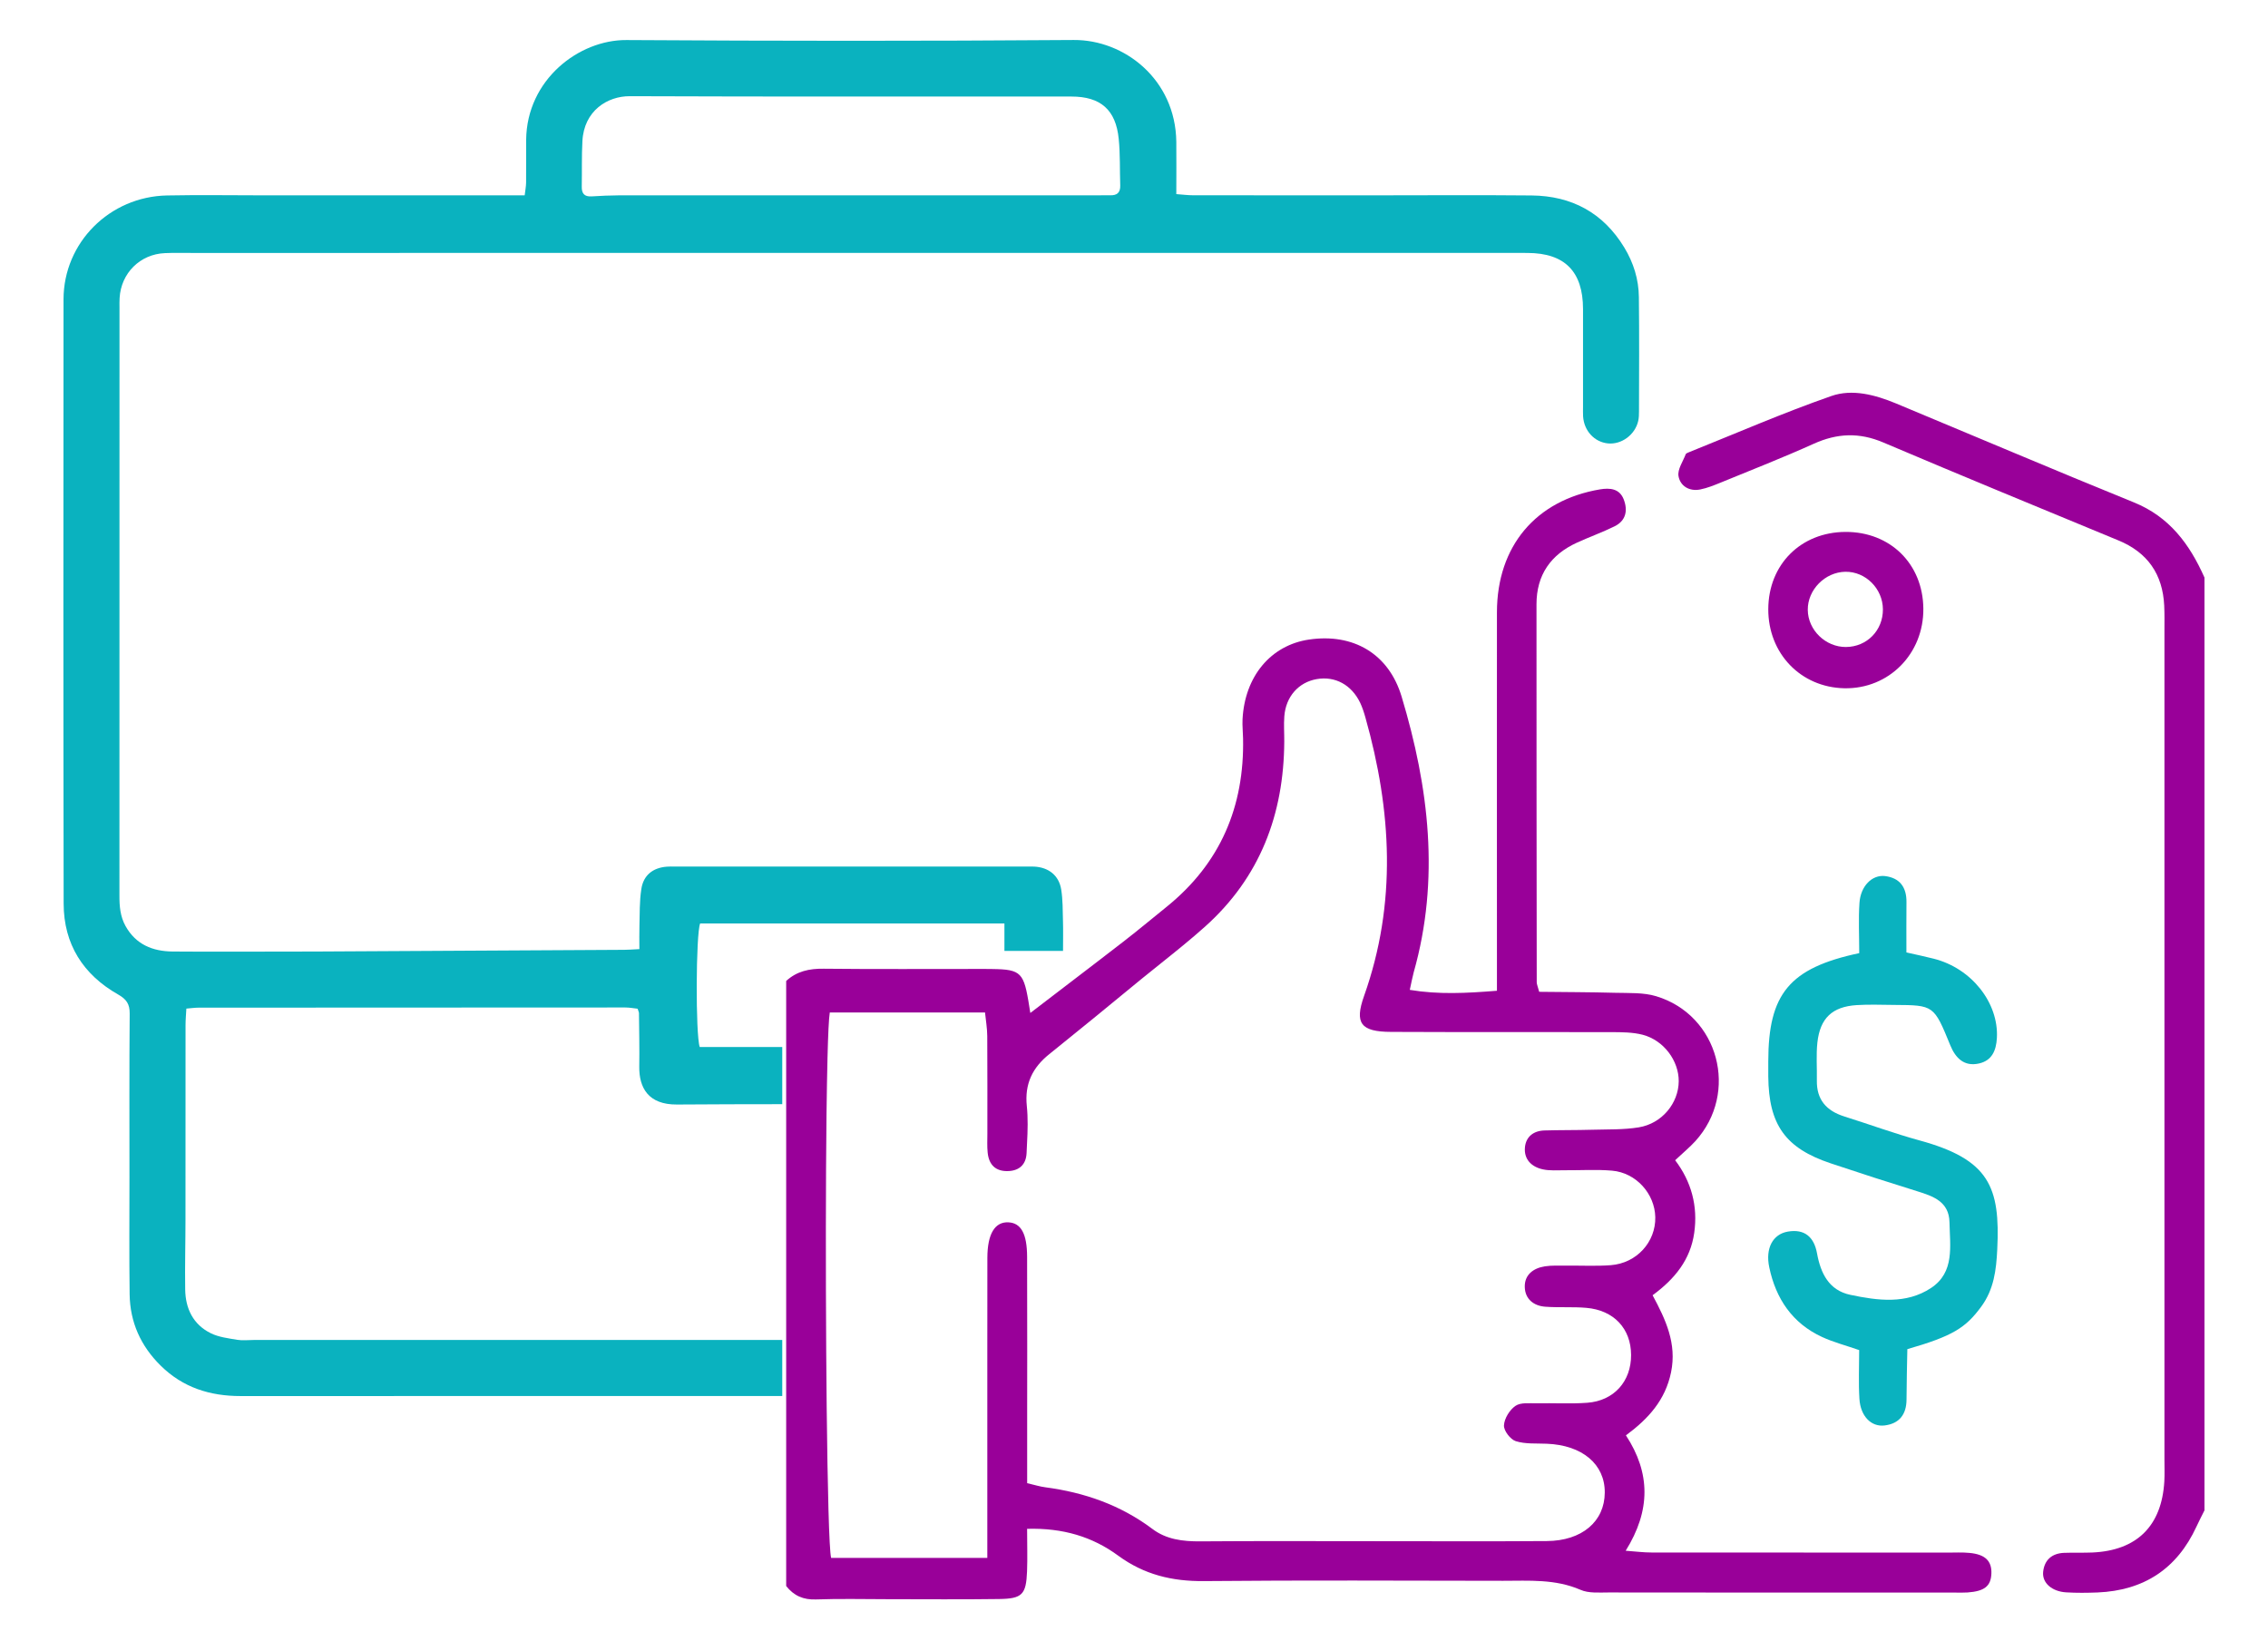
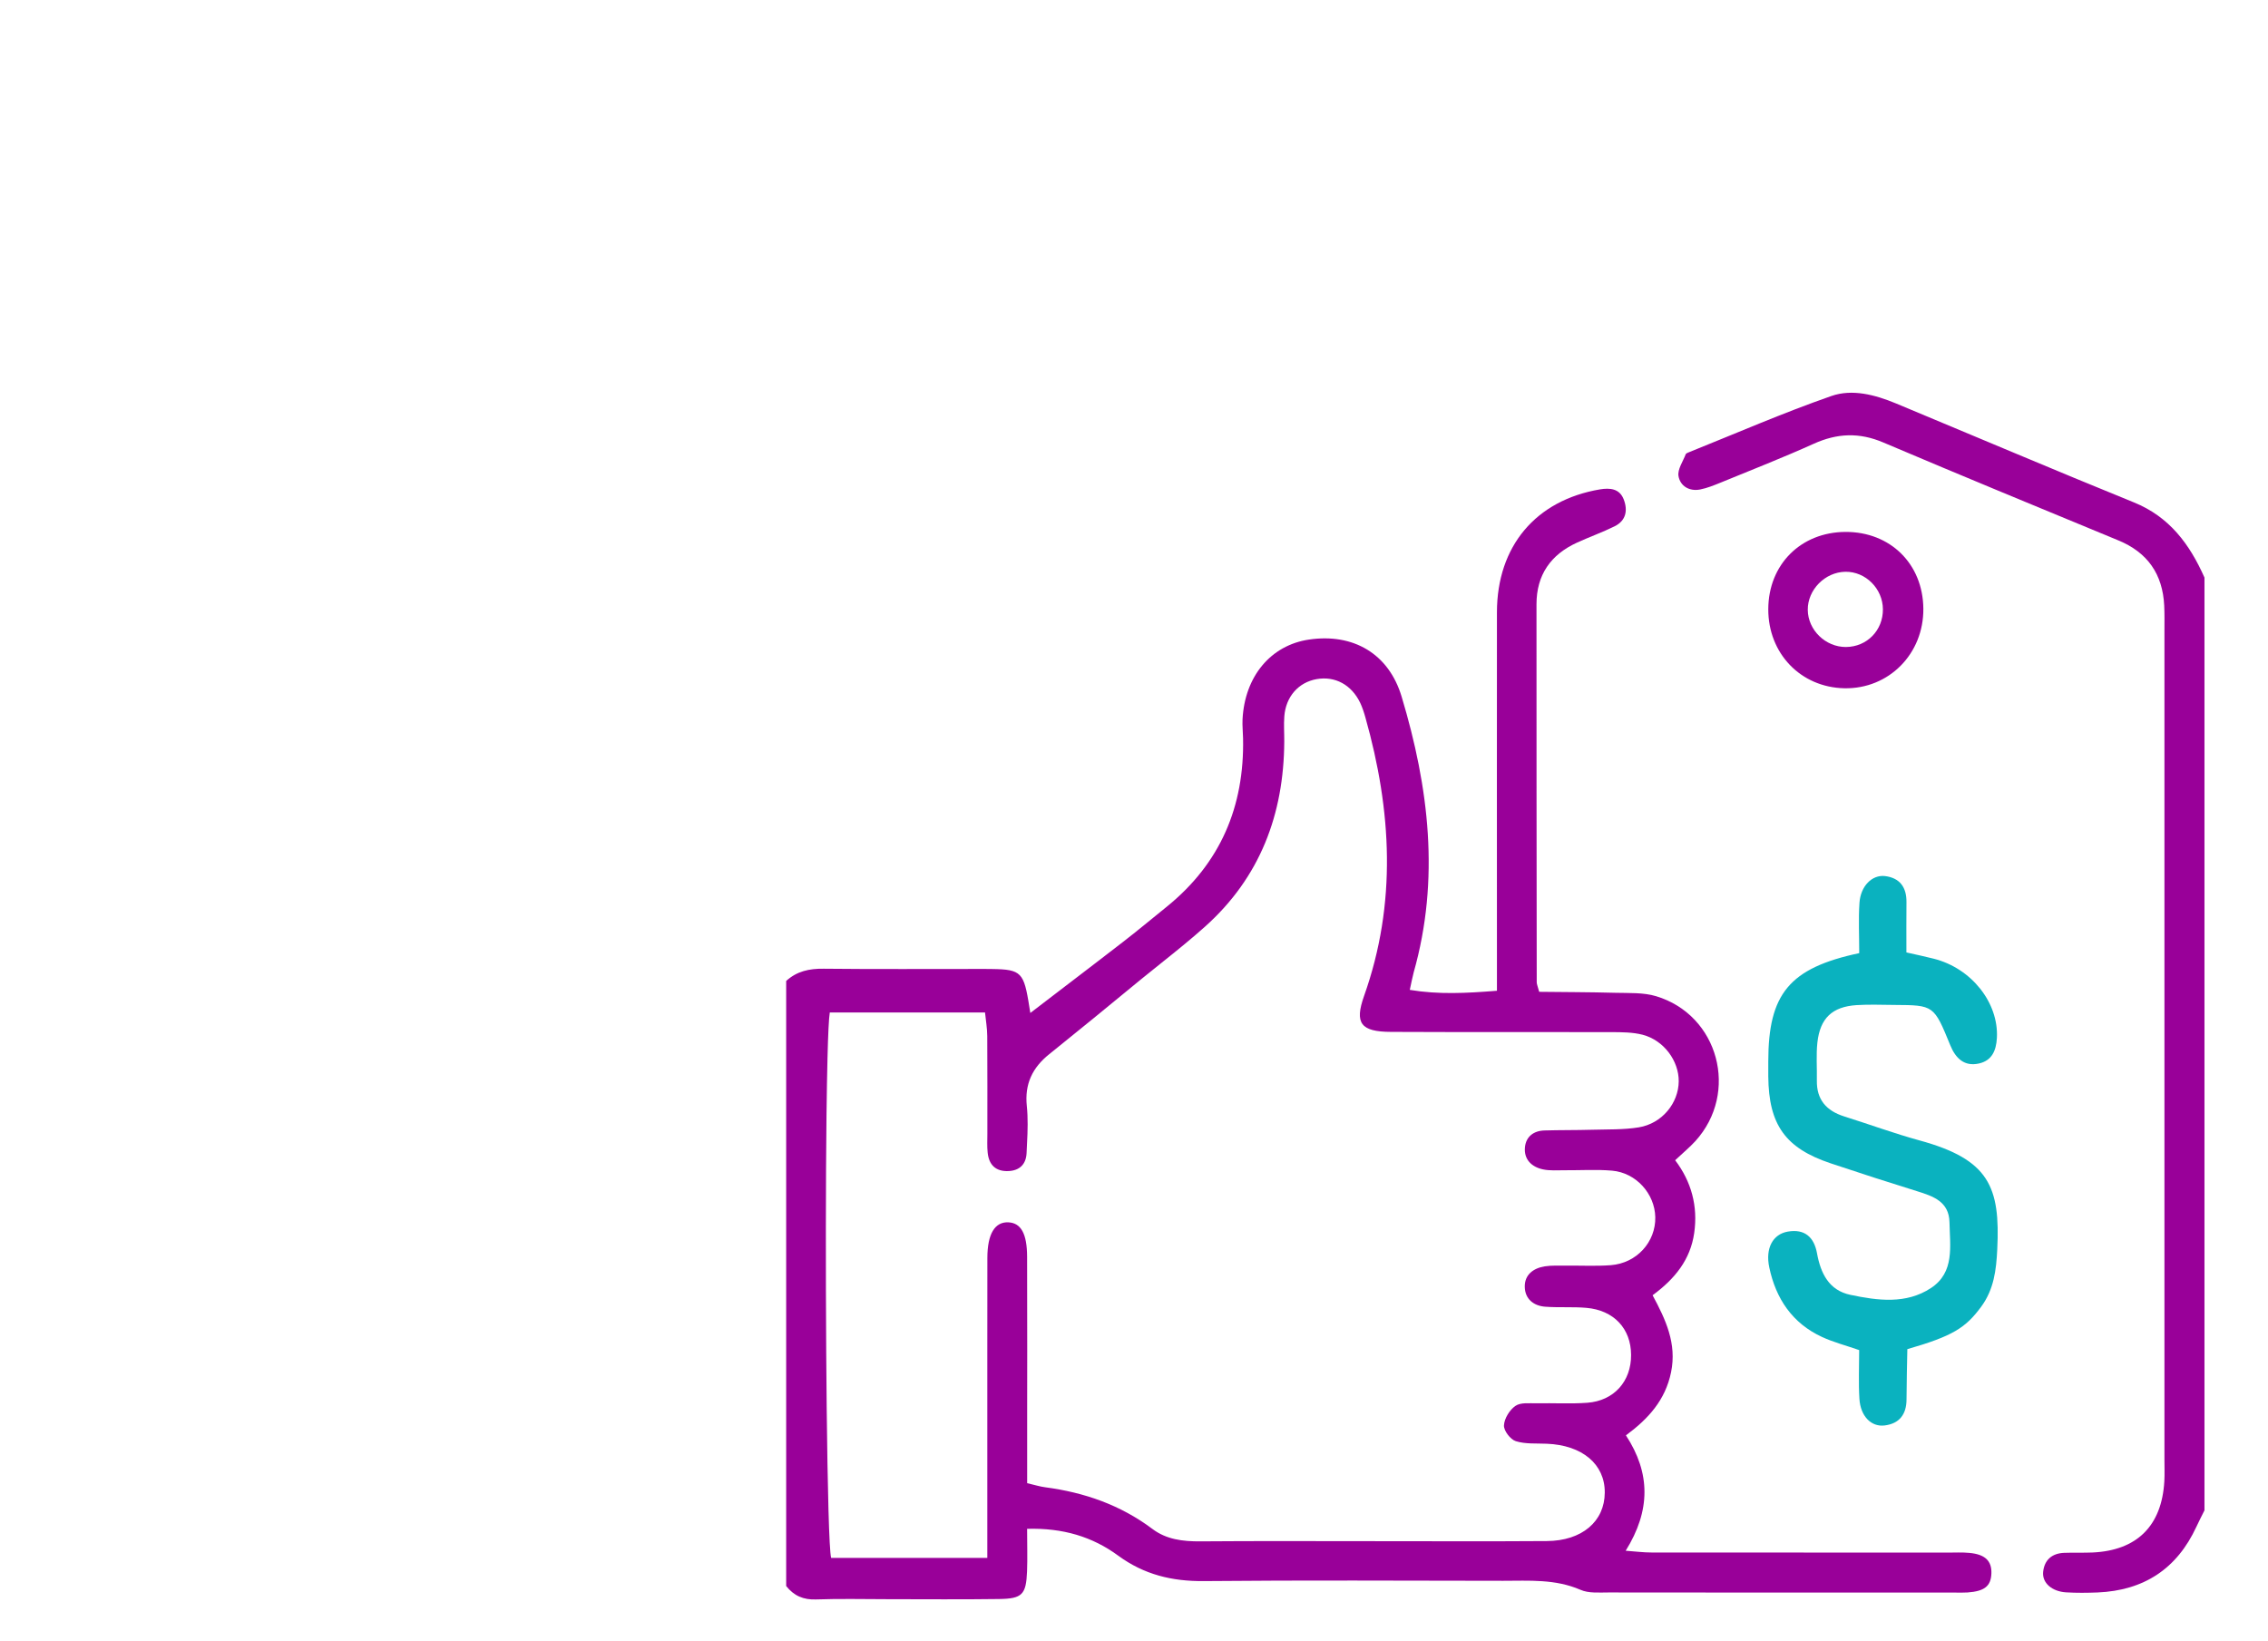
<svg xmlns="http://www.w3.org/2000/svg" xmlns:xlink="http://www.w3.org/1999/xlink" preserveAspectRatio="xMidYMid meet" width="387" height="280" viewBox="0 0 387 280" style="width:100%;height:100%">
  <defs>
    <animate repeatCount="indefinite" dur="5.002s" begin="0s" xlink:href="#_R_G_L_2_G" fill="freeze" attributeName="opacity" from="0" to="1" keyTimes="0;0.2;0.4;0.507;0.6;0.7;0.8;1" values="0;0;1;0;1;0;1;1" keySplines="0.167 0.167 0.833 0.833;0.167 0.167 0.833 0.833;0.167 0.167 0.833 0.833;0.167 0.167 0.833 0.833;0.167 0.167 0.833 0.833;0.167 0.167 0.833 0.833;0 0 0 0" calcMode="spline" />
    <animate repeatCount="indefinite" dur="5.002s" begin="0s" xlink:href="#_R_G_L_1_G" fill="freeze" attributeName="opacity" from="0" to="1" keyTimes="0;0.2;1" values="0;1;1" keySplines="0.167 0.167 0.833 0.833;0 0 0 0" calcMode="spline" />
    <animateMotion repeatCount="indefinite" dur="5.002s" begin="0s" xlink:href="#_R_G_L_1_G" fill="freeze" keyTimes="0;0.2;0.4;1" path="M314 321.7 C314,285.7 314,141.7 314,105.7 C314,105.7 314,105.7 314,105.7 C314,105.7 314,105.7 314,105.7 " keyPoints="0;1;1;1" keySplines="0.167 0.167 0.833 0.833;0.167 0.167 0.833 0.833;0 0 0 0" calcMode="spline" />
    <animateTransform repeatCount="indefinite" dur="5.002s" begin="0s" xlink:href="#_R_G_L_1_G" fill="freeze" attributeName="transform" from="0" to="0" type="rotate" additive="sum" keyTimes="0;0.2;0.4;0.467;0.533;0.6;0.667;1" values="0;0;0;2;0;-2;0;0" keySplines="0.167 0.167 0.833 0.833;0.167 0.167 0.833 0.833;0.167 0.167 0.833 0.833;0.167 0.167 0.833 0.833;0.167 0.167 0.833 0.833;0.167 0.167 0.833 0.833;0 0 0 0" calcMode="spline" />
    <animateTransform repeatCount="indefinite" dur="5.002s" begin="0s" xlink:href="#_R_G_L_1_G" fill="freeze" attributeName="transform" from="-313.5 -102.695" to="-313.5 -102.695" type="translate" additive="sum" keyTimes="0;1" values="-313.5 -102.695;-313.5 -102.695" keySplines="0 0 1 1" calcMode="spline" />
    <animate repeatCount="indefinite" dur="5.002s" begin="0s" xlink:href="#_R_G_L_0_G" fill="freeze" attributeName="opacity" from="0" to="1" keyTimes="0;0.2;1" values="0;1;1" keySplines="0.167 0.167 0.833 0.833;0 0 0 0" calcMode="spline" />
    <animate attributeType="XML" attributeName="opacity" dur="5s" from="0" to="1" xlink:href="#time_group" />
  </defs>
  <g id="_R_G">
    <g id="_R_G_L_2_G">
      <path id="_R_G_L_2_G_D_0_P_0" fill="#0ab2bf" fill-opacity="1" fill-rule="nonzero" d=" M317.25 162.65 C317.25,159.62 317.1,156.83 317.29,154.07 C317.48,151.22 319.43,149.24 321.65,149.5 C324.18,149.81 325.34,151.42 325.31,153.95 C325.28,156.72 325.3,159.49 325.3,162.53 C327.14,162.95 328.56,163.24 329.96,163.6 C336.43,165.23 341.06,171.14 340.74,177.12 C340.62,179.31 339.87,180.99 337.69,181.48 C335.17,182.05 333.68,180.58 332.78,178.36 C329.99,171.54 329.98,171.53 323.26,171.49 C321.1,171.48 318.94,171.38 316.8,171.52 C312.65,171.79 310.57,173.74 310.11,177.91 C309.88,180.04 310.06,182.21 310.02,184.37 C309.96,187.65 311.64,189.55 314.67,190.51 C318.96,191.86 323.2,193.42 327.54,194.61 C339.42,197.86 341.33,202.52 340.8,213.22 C340.63,216.74 340.23,220.02 338.08,222.96 C335.41,226.6 333.2,228 325.46,230.23 C325.41,232.93 325.33,235.88 325.32,238.82 C325.31,241.37 324.09,242.94 321.59,243.25 C319.28,243.54 317.46,241.65 317.28,238.7 C317.11,235.94 317.24,233.16 317.24,230.39 C314.87,229.57 312.8,229.03 310.9,228.15 C305.83,225.81 303.02,221.61 301.9,216.28 C301.2,213.01 302.51,210.61 305.06,210.17 C307.94,209.67 309.55,211.11 310.05,213.89 C310.67,217.29 312.08,220.19 315.73,220.96 C320.39,221.94 325.24,222.6 329.49,219.8 C333.58,217.11 332.72,212.63 332.65,208.59 C332.58,205.05 329.88,204.13 327.1,203.27 C322.17,201.74 317.27,200.16 312.38,198.52 C304.65,195.94 301.8,191.94 301.73,183.69 C301.72,182.83 301.73,181.97 301.73,181.11 C301.74,169.62 305.3,165.19 317.25,162.65z " />
    </g>
    <g id="_R_G_L_1_G">
      <path id="_R_G_L_1_G_D_0_P_0" fill="#990099" fill-opacity="1" fill-rule="nonzero" d=" M180.17 173.83 C180.17,175.6 180.18,177.31 180.18,178.97 C182.3,177.27 184.41,175.55 186.52,173.83 C186.52,173.83 180.17,173.83 180.17,173.83z  M175.32 190.25 C174.72,190.31 174.1,190.28 173.5,190.28 C173.5,190.28 168.48,190.28 168.48,190.28 C168.48,190.28 168.48,193.47 168.48,193.47 C168.48,194.54 168.42,195.63 168.53,196.69 C168.74,198.79 169.91,199.94 172.09,199.84 C174,199.75 175.08,198.66 175.17,196.79 C175.27,194.62 175.42,192.42 175.32,190.25z  M180.17 173.83 C180.17,175.6 180.18,177.31 180.18,178.97 C182.3,177.27 184.41,175.55 186.52,173.83 C186.52,173.83 180.17,173.83 180.17,173.83z  M175.32 190.25 C174.72,190.31 174.1,190.28 173.5,190.28 C173.5,190.28 168.48,190.28 168.48,190.28 C168.48,190.28 168.48,193.47 168.48,193.47 C168.48,194.54 168.42,195.63 168.53,196.69 C168.74,198.79 169.91,199.94 172.09,199.84 C174,199.75 175.08,198.66 175.17,196.79 C175.27,194.62 175.42,192.42 175.32,190.25z  M180.17 173.83 C180.17,175.6 180.18,177.31 180.18,178.97 C182.3,177.27 184.41,175.55 186.52,173.83 C186.52,173.83 180.17,173.83 180.17,173.83z  M173.5 190.28 C173.5,190.28 168.48,190.28 168.48,190.28 C168.48,190.28 168.48,193.47 168.48,193.47 C168.48,194.54 168.42,195.63 168.53,196.69 C168.74,198.79 169.91,199.94 172.09,199.84 C174,199.75 175.08,198.66 175.17,196.79 C175.27,194.62 175.42,192.42 175.32,190.25 C174.72,190.31 174.1,190.28 173.5,190.28z  M172.08 208.59 C169.77,208.47 168.49,210.54 168.48,214.64 C168.47,219.93 168.47,225.22 168.47,230.52 C168.47,230.52 175.28,230.52 175.28,230.52 C175.28,225.17 175.27,219.82 175.26,214.47 C175.25,210.51 174.21,208.7 172.08,208.59z  M336.06 265 C334.82,264.88 333.56,264.95 332.3,264.95 C315.46,264.94 298.61,264.95 281.77,264.93 C280.46,264.93 279.14,264.76 277.4,264.63 C281.68,257.76 281.65,251.37 277.44,244.94 C281.27,242.11 284.16,238.93 285.14,234.18 C286.15,229.26 284.22,225.18 281.99,221.03 C285.81,218.23 288.44,214.95 289.09,210.41 C289.75,205.81 288.6,201.63 285.84,197.99 C287.21,196.7 288.32,195.79 289.28,194.74 C296.8,186.47 293.28,173.22 282.59,170 C280.43,169.35 278,169.48 275.68,169.42 C271.28,169.3 266.87,169.3 262.64,169.25 C262.39,168.3 262.22,167.96 262.22,167.62 C262.19,146.12 262.18,124.62 262.18,103.12 C262.18,98.1 264.61,94.64 269.11,92.59 C271.23,91.62 273.43,90.84 275.51,89.81 C277.44,88.86 277.79,87.11 277.07,85.24 C276.36,83.37 274.72,83.23 273.02,83.51 C262.06,85.36 255.45,93.2 255.43,104.46 C255.41,123.99 255.43,143.52 255.43,163.05 C255.43,163.05 255.43,169.07 255.43,169.07 C250.17,169.49 245.5,169.74 240.56,168.92 C240.84,167.66 240.99,166.8 241.22,165.95 C245.73,150.04 243.82,134.36 239.17,118.89 C236.96,111.51 230.87,108.03 223.36,109.14 C216.84,110.1 212.39,115.42 212.02,122.77 C211.97,123.84 212.09,124.92 212.11,125.99 C212.35,137.64 208.24,147.32 199.1,154.72 C196.6,156.74 194.12,158.81 191.57,160.78 C190.07,161.94 188.56,163.1 187.05,164.26 C183.35,167.1 179.61,169.95 175.81,172.86 C174.8,166.47 174.65,165.52 170.17,165.38 C169.4,165.35 168.49,165.35 167.42,165.35 C158.46,165.34 149.5,165.41 140.54,165.31 C138.09,165.28 135.97,165.73 134.15,167.4 C134.15,167.4 134.15,270.65 134.15,270.65 C135.46,272.31 137.08,273.03 139.27,272.94 C143.38,272.79 147.51,272.9 151.63,272.9 C157.9,272.9 164.18,272.96 170.45,272.87 C174.43,272.82 175.09,272.11 175.25,268.16 C175.34,265.87 175.26,263.58 175.26,260.89 C181.38,260.72 186.42,262.24 190.82,265.48 C195.23,268.71 200,269.86 205.41,269.81 C222.43,269.65 239.45,269.74 256.48,269.76 C260.93,269.76 265.39,269.43 269.69,271.3 C271.08,271.91 272.86,271.75 274.46,271.75 C294.17,271.78 313.88,271.77 333.59,271.77 C334.3,271.77 335.02,271.8 335.74,271.75 C338.63,271.54 339.71,270.67 339.8,268.54 C339.89,266.38 338.75,265.25 336.06,265z  M270.83 239.38 C267.98,239.59 265.1,239.41 262.23,239.47 C260.99,239.49 259.49,239.29 258.59,239.91 C257.6,240.59 256.69,242.06 256.63,243.23 C256.57,244.13 257.72,245.64 258.64,245.93 C260.29,246.45 262.16,246.29 263.94,246.37 C269.99,246.61 273.86,249.86 273.83,254.7 C273.81,259.63 269.95,262.94 263.93,262.98 C254.07,263.05 244.22,263 234.36,263 C224.5,263 214.65,262.95 204.79,263.03 C201.84,263.05 199.02,262.71 196.64,260.91 C191.19,256.82 185.03,254.68 178.35,253.8 C177.48,253.69 176.64,253.42 175.27,253.1 C175.27,253.1 175.27,240.08 175.27,240.08 C175.28,236.89 175.28,233.71 175.28,230.52 C175.28,225.17 175.27,219.82 175.26,214.47 C175.25,210.51 174.21,208.7 172.08,208.59 C169.77,208.47 168.49,210.54 168.48,214.64 C168.47,219.93 168.47,225.22 168.47,230.52 C168.47,230.52 168.47,265.85 168.47,265.85 C168.47,265.85 141.82,265.85 141.82,265.85 C141.47,264.52 141.21,253.81 141.06,240.08 C141.03,237.02 141,233.81 140.98,230.52 C140.89,216.77 140.9,201.64 141.03,190.26 C141.08,186.56 141.13,183.25 141.2,180.53 C141.3,176.51 141.43,173.74 141.59,172.78 C141.59,172.78 168.08,172.78 168.08,172.78 C168.21,174.09 168.45,175.44 168.46,176.8 C168.47,178.05 168.48,179.29 168.47,180.53 C168.49,183.78 168.48,187.03 168.48,190.28 C168.48,190.28 168.48,193.47 168.48,193.47 C168.48,194.54 168.42,195.63 168.53,196.69 C168.74,198.79 169.91,199.94 172.09,199.84 C174,199.75 175.08,198.66 175.17,196.79 C175.27,194.62 175.42,192.42 175.32,190.25 C175.3,189.75 175.26,189.24 175.21,188.74 C174.82,184.97 176.17,182.19 179.05,179.88 C179.43,179.58 179.8,179.27 180.18,178.97 C182.3,177.27 184.41,175.55 186.52,173.83 C189.3,171.55 192.08,169.27 194.86,166.99 C195.98,166.08 197.11,165.17 198.24,164.27 C200.74,162.27 203.24,160.26 205.63,158.12 C215.01,149.72 219.07,138.96 219.14,126.54 C219.15,125.11 219.04,123.67 219.15,122.24 C219.4,118.88 221.58,116.43 224.67,115.89 C227.8,115.34 230.6,116.84 232.09,119.92 C232.47,120.73 232.75,121.59 232.99,122.45 C237.46,138.3 238.38,154.13 232.76,169.95 C231.1,174.62 232.19,176.07 237.35,176.09 C249.89,176.15 262.43,176.1 274.98,176.13 C276.76,176.14 278.6,176.14 280.3,176.58 C283.91,177.53 286.47,181.02 286.45,184.52 C286.42,188.25 283.6,191.73 279.63,192.38 C277,192.81 274.28,192.71 271.6,192.79 C268.92,192.87 266.23,192.83 263.55,192.91 C261.69,192.96 260.39,193.96 260.21,195.77 C260.01,197.84 261.33,199.13 263.27,199.55 C264.47,199.81 265.77,199.69 267.02,199.7 C269.71,199.72 272.41,199.54 275.08,199.77 C279.18,200.13 282.36,203.7 282.45,207.7 C282.54,211.93 279.29,215.56 274.86,215.9 C272.37,216.09 269.85,215.95 267.34,215.98 C266.09,215.99 264.82,215.91 263.59,216.1 C261.64,216.41 260.13,217.54 260.18,219.61 C260.22,221.66 261.68,222.85 263.7,222.99 C266.02,223.16 268.36,222.98 270.68,223.18 C275.38,223.58 278.3,226.72 278.32,231.21 C278.35,235.71 275.41,239.05 270.83,239.38z  M175.32 190.25 C174.72,190.31 174.1,190.28 173.5,190.28 C173.5,190.28 168.48,190.28 168.48,190.28 C168.48,190.28 168.48,193.47 168.48,193.47 C168.48,194.54 168.42,195.63 168.53,196.69 C168.74,198.79 169.91,199.94 172.09,199.84 C174,199.75 175.08,198.66 175.17,196.79 C175.27,194.62 175.42,192.42 175.32,190.25z  M180.17 173.83 C180.17,175.6 180.18,177.31 180.18,178.97 C182.3,177.27 184.41,175.55 186.52,173.83 C186.52,173.83 180.17,173.83 180.17,173.83z  M175.32 190.25 C174.72,190.31 174.1,190.28 173.5,190.28 C173.5,190.28 168.48,190.28 168.48,190.28 C168.48,190.28 168.48,193.47 168.48,193.47 C168.48,194.54 168.42,195.63 168.53,196.69 C168.74,198.79 169.91,199.94 172.09,199.84 C174,199.75 175.08,198.66 175.17,196.79 C175.27,194.62 175.42,192.42 175.32,190.25z  M180.17 173.83 C180.17,175.6 180.18,177.31 180.18,178.97 C182.3,177.27 184.41,175.55 186.52,173.83 C186.52,173.83 180.17,173.83 180.17,173.83z " />
      <path id="_R_G_L_1_G_D_1_P_0" fill="#990099" fill-opacity="1" fill-rule="nonzero" d=" M376.16 257.74 C375.7,258.67 375.22,259.58 374.79,260.52 C371.47,267.72 365.81,271.42 357.92,271.75 C356.13,271.82 354.33,271.84 352.55,271.73 C350.12,271.58 348.45,270.12 348.63,268.25 C348.84,266.19 350.14,265.07 352.22,264.99 C353.83,264.93 355.45,265 357.06,264.93 C364.63,264.59 368.87,260.39 369.31,252.79 C369.38,251.54 369.33,250.28 369.33,249.03 C369.33,201.9 369.33,154.77 369.33,107.64 C369.33,106.21 369.36,104.77 369.29,103.34 C369.03,97.99 366.46,94.27 361.45,92.21 C348.07,86.68 334.68,81.17 321.36,75.51 C317.26,73.76 313.48,73.92 309.48,75.73 C304.27,78.08 298.93,80.17 293.64,82.34 C292.49,82.81 291.31,83.29 290.1,83.53 C288.24,83.89 286.7,82.93 286.41,81.24 C286.22,80.1 287.17,78.76 287.64,77.52 C287.69,77.38 287.92,77.29 288.08,77.22 C296.2,73.96 304.24,70.46 312.49,67.58 C316.06,66.33 319.96,67.37 323.51,68.84 C337.04,74.47 350.53,80.21 364.11,85.73 C370.19,88.19 373.64,92.88 376.16,98.56 C376.16,98.56 376.16,257.74 376.16,257.74z " />
      <path id="_R_G_L_1_G_D_2_P_0" fill="#990099" fill-opacity="1" fill-rule="nonzero" d=" M301.73 103.94 C301.76,96.33 307.28,90.81 314.9,90.77 C322.55,90.74 328.12,96.23 328.19,103.86 C328.26,111.58 322.29,117.6 314.71,117.45 C307.27,117.3 301.7,111.51 301.73,103.94z  M314.99 110.41 C318.57,110.38 321.32,107.57 321.29,103.96 C321.26,100.44 318.33,97.52 314.88,97.57 C311.41,97.63 308.44,100.64 308.47,104.07 C308.5,107.52 311.5,110.43 314.99,110.41z " />
    </g>
    <g id="_R_G_L_0_G" transform=" translate(145.55, 122.515) translate(-135, -116)">
-       <path id="_R_G_L_0_G_D_0_P_0" fill="#0ab2bf" fill-opacity="1" fill-rule="nonzero" d=" M269.1 44.18 C269.07,41.16 268.19,38.32 266.61,35.72 C263.01,29.79 257.64,26.91 250.8,26.84 C241.66,26.75 232.51,26.82 223.37,26.82 C213.27,26.82 203.17,26.82 193.07,26.81 C192.17,26.81 191.27,26.69 190.17,26.61 C190.17,23.46 190.2,20.57 190.17,17.68 C190.03,7.01 181.28,0.25 172.67,0.31 C147.22,0.5 121.77,0.48 96.33,0.32 C88.25,0.27 79.33,7.06 79.23,17.36 C79.21,19.78 79.25,22.21 79.22,24.64 C79.21,25.31 79.08,25.97 78.98,26.82 C78.98,26.82 34.39,26.82 34.39,26.82 C28.91,26.82 23.43,26.73 17.95,26.84 C8.15,27.03 0.3,34.9 0.29,44.56 C0.26,78.94 0.25,113.31 0.31,147.68 C0.32,154.6 3.63,159.8 9.6,163.19 C11.03,164 11.59,164.82 11.58,166.45 C11.5,175.77 11.54,185.09 11.54,194.4 C11.54,201.06 11.48,207.72 11.57,214.37 C11.64,219.11 13.46,223.17 16.86,226.52 C20.65,230.27 25.27,231.72 30.5,231.72 C61.31,231.71 92.12,231.71 122.93,231.71 C122.93,231.71 122.93,222.15 122.93,222.15 C122.93,222.15 32.73,222.15 32.73,222.15 C31.79,222.15 30.83,222.27 29.92,222.12 C28.4,221.86 26.78,221.67 25.42,221 C22.4,219.51 21.09,216.78 21.05,213.5 C20.99,209.51 21.1,205.51 21.1,201.52 C21.11,190.48 21.1,179.44 21.11,168.4 C21.11,167.49 21.2,166.59 21.25,165.6 C22.11,165.53 22.72,165.44 23.34,165.44 C47.61,165.42 71.88,165.41 96.15,165.41 C96.89,165.41 97.63,165.56 98.25,165.62 C98.39,166.07 98.48,166.22 98.48,166.37 C98.51,169.42 98.58,172.47 98.53,175.52 C98.49,179.08 100.05,182.01 104.97,181.97 C110.96,181.93 116.94,181.91 122.93,181.91 C122.93,181.91 122.93,172.16 122.93,172.16 C122.93,172.16 108.85,172.16 108.85,172.16 C108.12,170.06 108.19,152.8 108.92,151.07 C108.92,151.07 160.84,151.07 160.84,151.07 C160.84,151.07 160.84,155.76 160.84,155.76 C160.84,155.76 170.84,155.76 170.84,155.76 C170.84,153.9 170.88,152.27 170.83,150.65 C170.78,148.85 170.81,147.04 170.53,145.28 C170.14,142.88 168.4,141.51 165.96,141.37 C165.57,141.35 165.17,141.36 164.78,141.36 C164.78,141.36 104.65,141.36 104.65,141.36 C104.18,141.36 103.71,141.34 103.24,141.38 C100.86,141.56 99.23,142.83 98.88,145.22 C98.56,147.29 98.62,149.42 98.56,151.53 C98.52,152.76 98.55,153.99 98.55,155.45 C97.34,155.51 96.64,155.57 95.94,155.57 C78.49,155.67 61.03,155.77 43.58,155.86 C41.85,155.87 40.13,155.87 38.41,155.87 C31.91,155.87 25.41,155.91 18.91,155.86 C15.51,155.83 12.63,154.67 10.87,151.51 C9.96,149.87 9.82,148.11 9.83,146.28 C9.84,112.85 9.83,79.42 9.84,45.98 C9.84,45.43 9.82,44.89 9.86,44.34 C10.1,40.1 13.35,36.86 17.58,36.68 C19.15,36.61 20.71,36.65 22.28,36.65 C97.37,36.64 172.45,36.64 247.54,36.64 C248.4,36.64 249.26,36.64 250.13,36.65 C256.46,36.68 259.56,39.82 259.57,46.22 C259.57,46.22 259.57,62.9 259.57,62.9 C259.57,63.44 259.55,63.99 259.58,64.54 C259.74,67 261.5,68.91 263.8,69.15 C266.13,69.39 268.45,67.69 268.99,65.31 C269.11,64.78 269.12,64.22 269.12,63.67 C269.13,57.17 269.18,50.67 269.1,44.18z  M178.89 26.81 C178.19,26.79 177.48,26.82 176.78,26.82 C176.78,26.82 135.68,26.82 135.68,26.82 C122.14,26.82 108.6,26.81 95.06,26.82 C93.5,26.83 91.94,26.9 90.38,27 C89.14,27.07 88.69,26.48 88.72,25.31 C88.77,22.73 88.69,20.15 88.83,17.57 C89.1,12.36 93.12,9.89 96.9,9.9 C122.03,10 147.15,9.94 172.28,9.96 C177.26,9.96 179.85,12.23 180.34,17.17 C180.61,19.81 180.51,22.48 180.6,25.13 C180.64,26.34 180.06,26.85 178.89,26.81z " />
-     </g>
+       </g>
  </g>
  <g id="time_group" />
</svg>